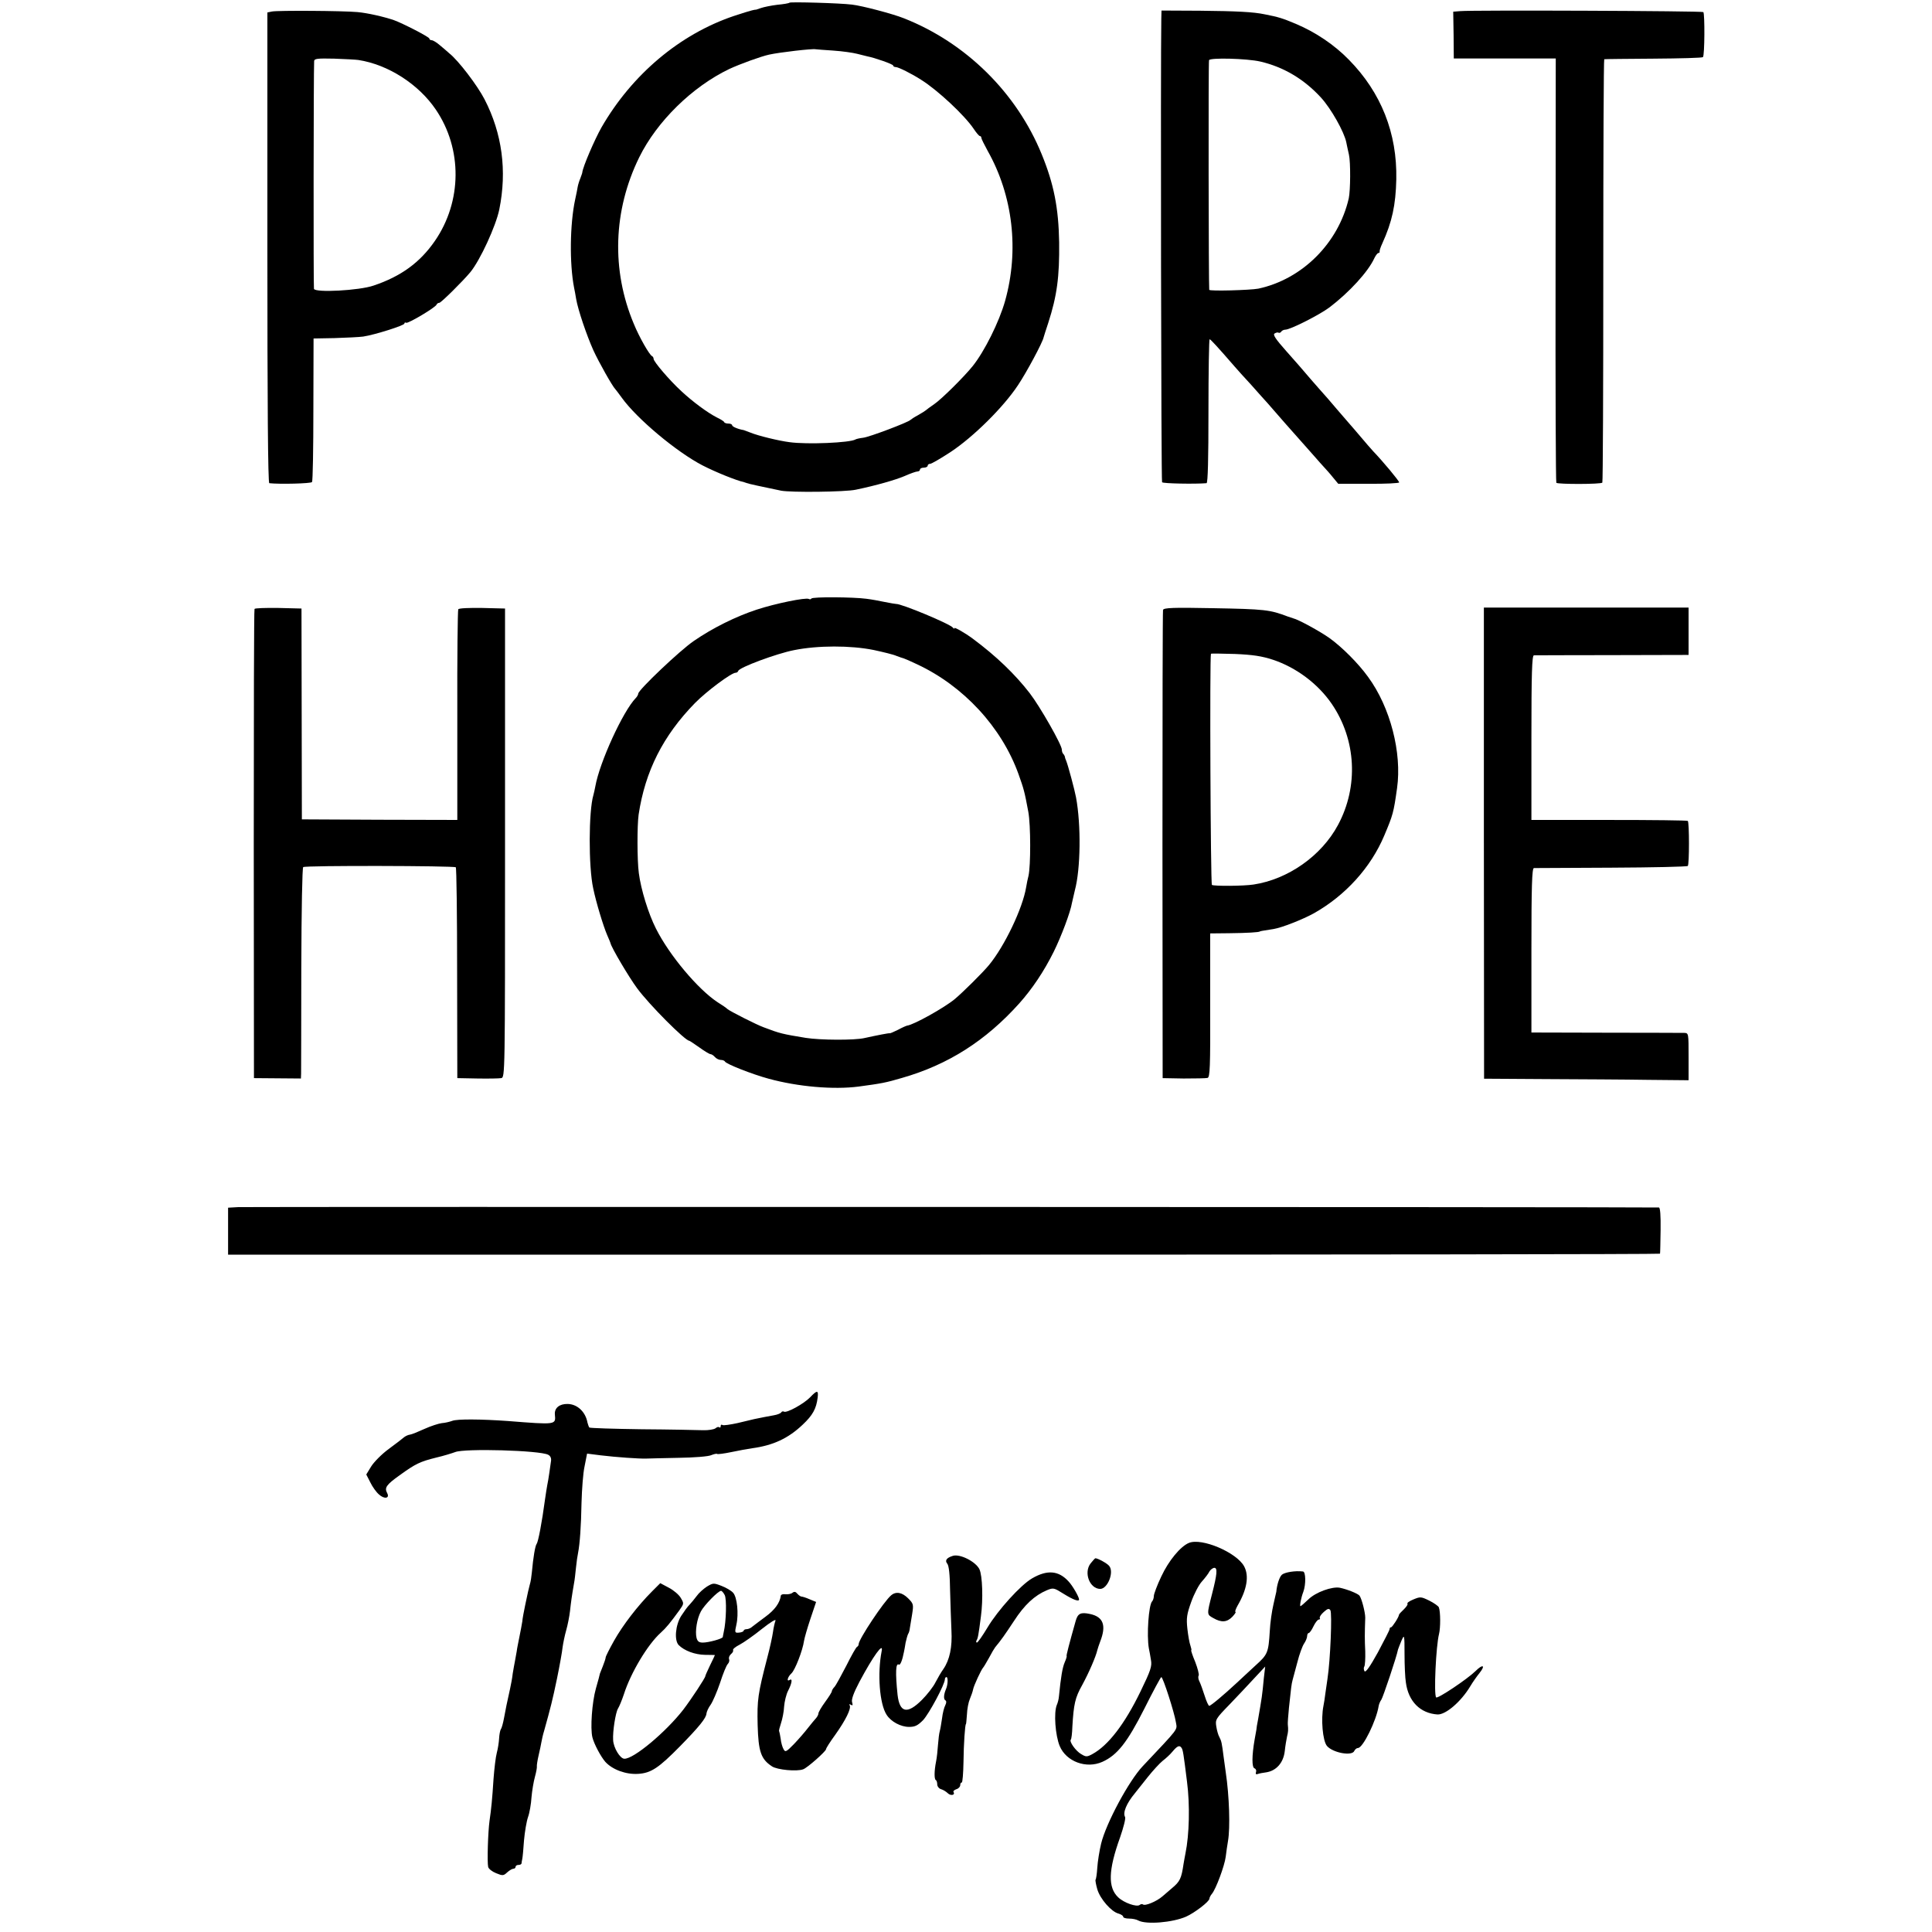
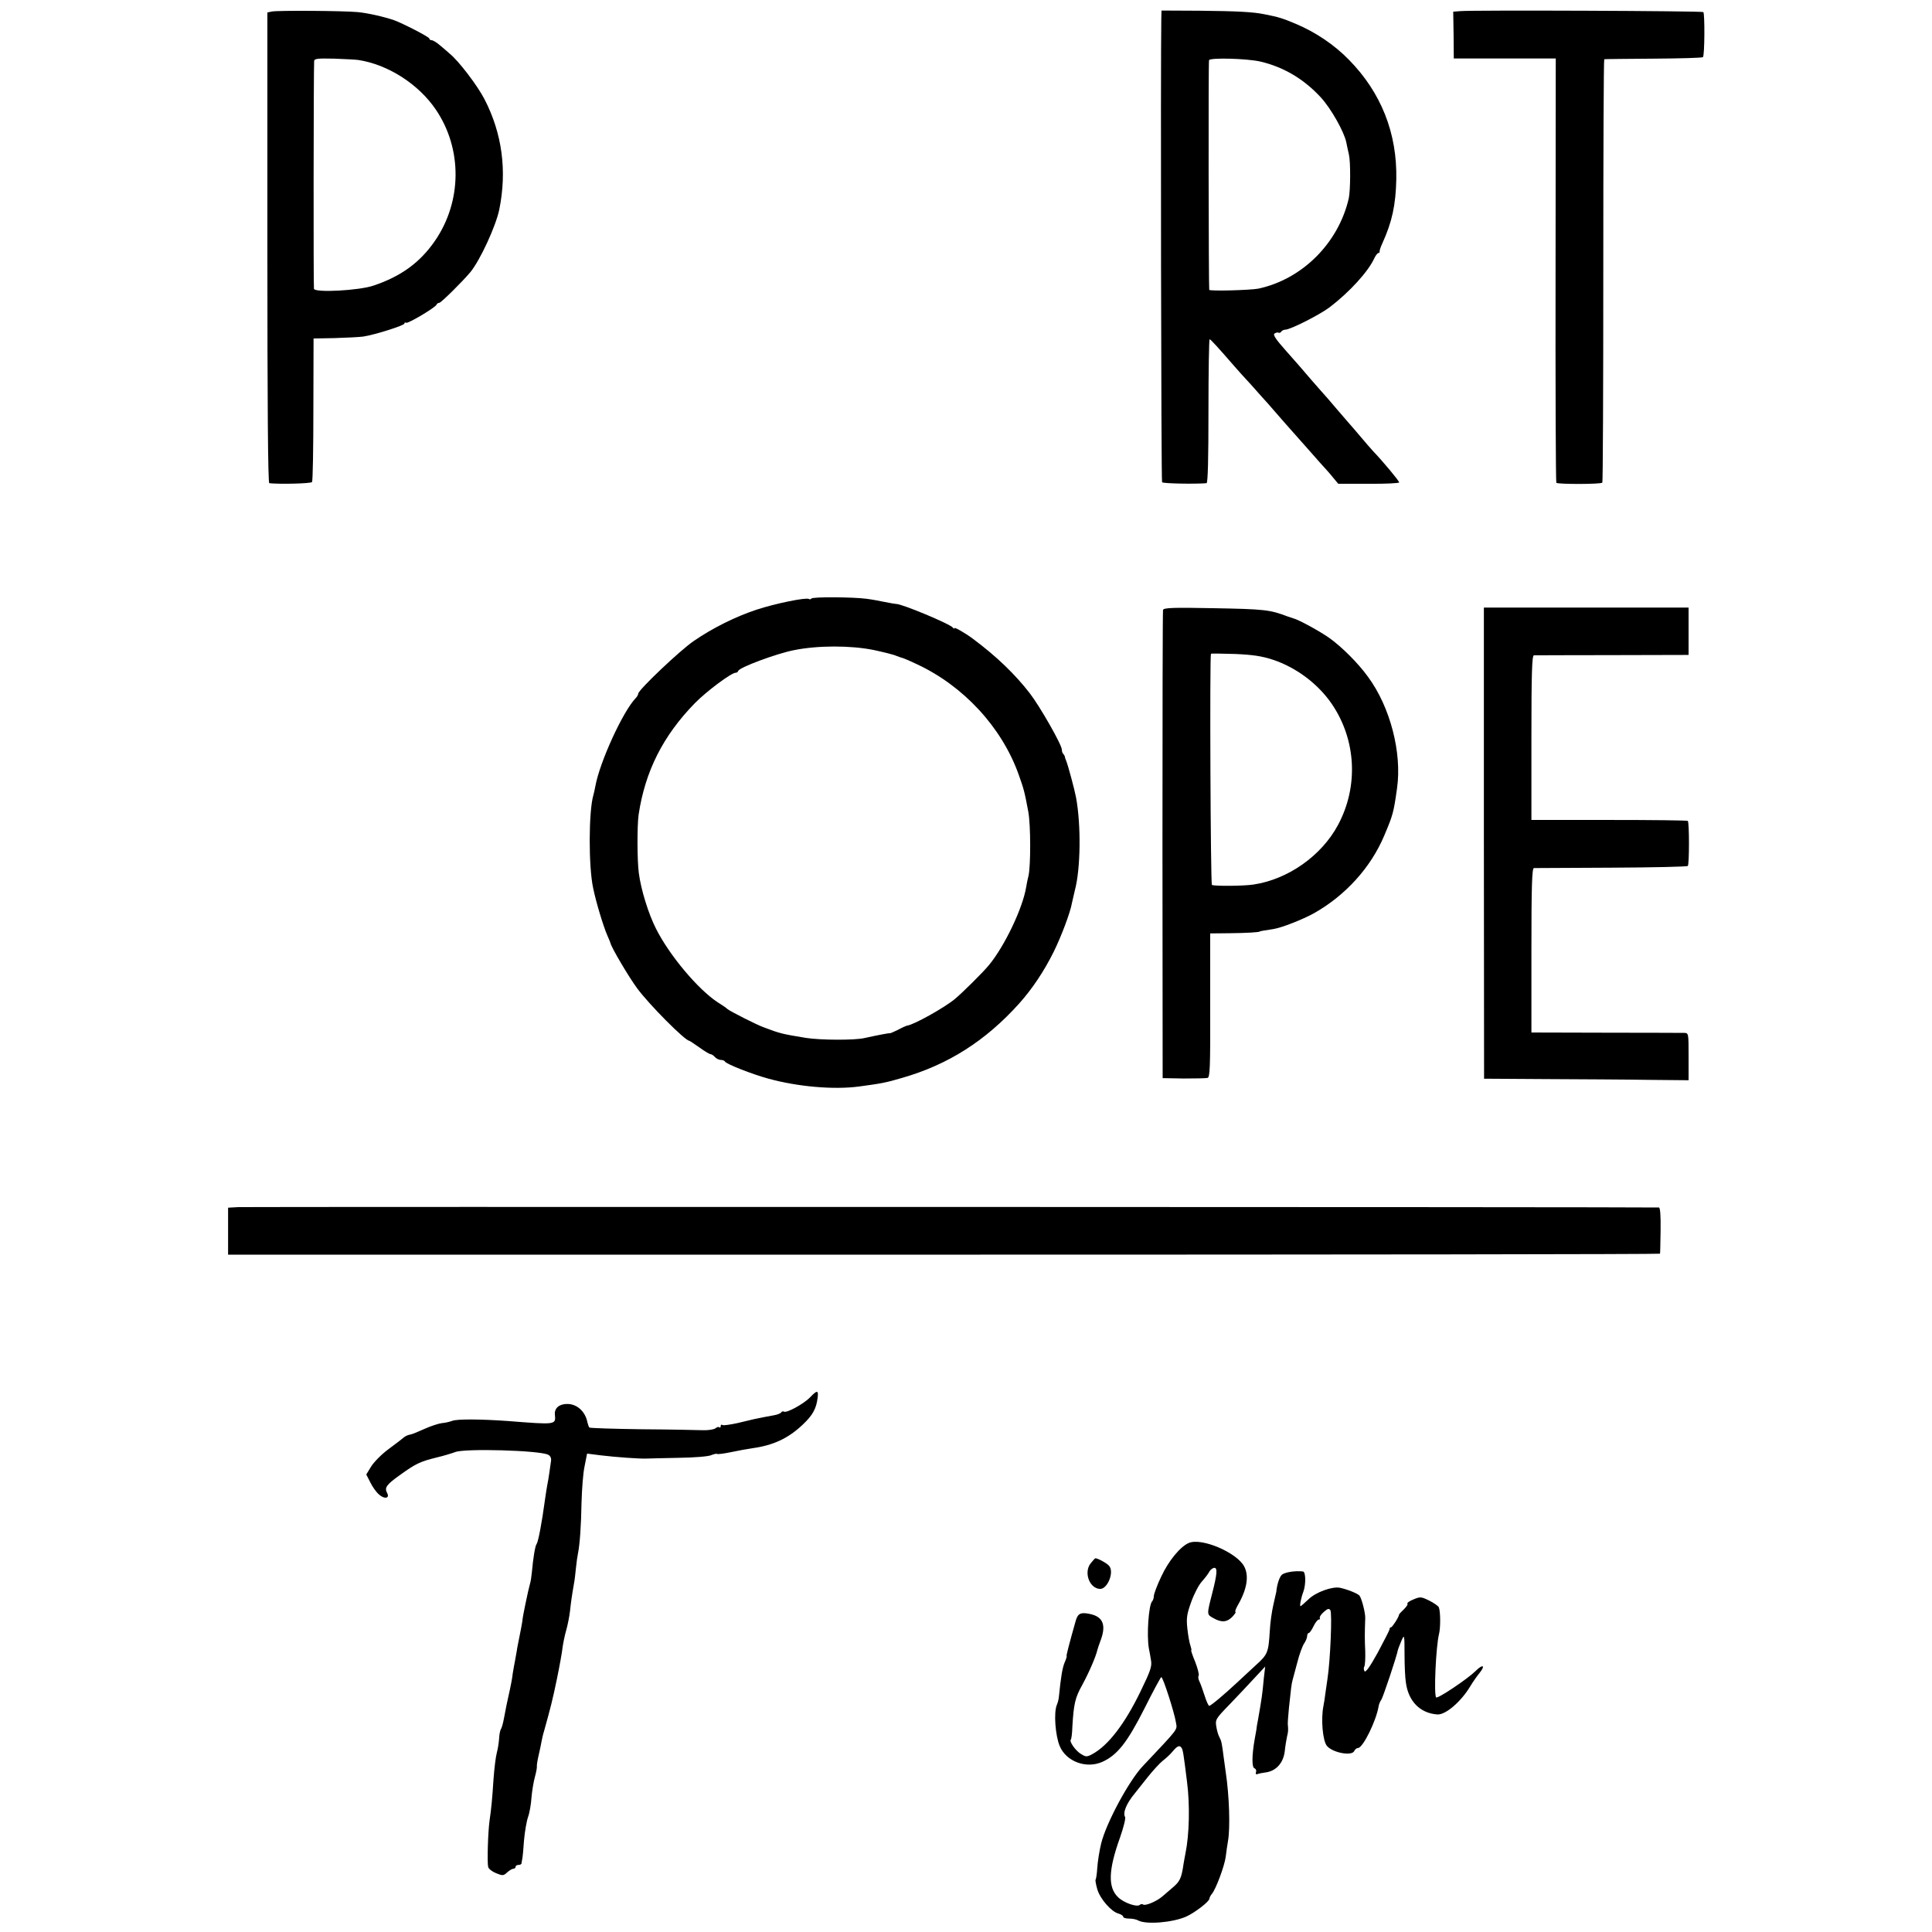
<svg xmlns="http://www.w3.org/2000/svg" version="1.0" width="1008pt" height="1008pt" viewBox="0 0 1008 1008" preserveAspectRatio="xMidYMid meet">
  <g transform="translate(0,1008) scale(0.1,-0.1)" fill="#000000" stroke="none">
-     <path d="M4119 10066 c-2 -3 -31 -8 -64 -11 -33 -4 -71 -12 -85 -17 -14 -5 -26 -9 -27 -9 -2 1 -4 1 -5 0 -2 0 -10 -2 -18 -4 -8 -2 -49 -14 -90 -28 -283 -95 -533 -306 -692 -582 -36 -64 -97 -205 -100 -235 0 -3 -5 -16 -10 -30 -6 -14 -12 -34 -14 -45 -2 -11 -7 -40 -13 -65 -28 -130 -30 -336 -6 -460 3 -14 8 -41 11 -60 10 -58 55 -190 90 -268 29 -63 99 -187 114 -202 3 -3 18 -23 34 -45 79 -110 286 -283 421 -353 70 -36 177 -79 218 -88 4 -1 9 -3 12 -4 8 -4 79 -19 180 -40 51 -10 336 -7 390 5 106 22 207 51 254 71 29 13 60 24 67 24 8 0 14 5 14 10 0 6 9 10 20 10 11 0 20 5 20 10 0 6 6 10 13 10 7 0 55 28 107 62 118 78 275 233 351 348 45 67 129 224 134 250 1 3 11 37 24 75 46 142 59 242 57 420 -3 181 -28 306 -91 460 -131 321 -395 582 -720 710 -58 23 -217 65 -270 71 -63 8 -320 15 -326 10z m229 -250 c46 -3 102 -11 125 -17 23 -6 47 -12 52 -13 38 -7 135 -41 135 -48 0 -4 6 -8 14 -8 13 0 82 -34 133 -67 86 -54 226 -185 273 -255 14 -21 28 -38 33 -38 4 0 7 -4 7 -9 0 -5 15 -35 33 -68 132 -234 165 -519 91 -783 -31 -110 -108 -264 -169 -340 -45 -56 -162 -172 -200 -198 -22 -15 -42 -30 -45 -33 -3 -3 -21 -14 -40 -25 -19 -10 -37 -22 -40 -25 -10 -12 -216 -90 -247 -93 -17 -2 -35 -6 -40 -9 -28 -17 -251 -27 -344 -14 -55 7 -163 33 -204 50 -16 6 -32 12 -35 13 -30 5 -60 18 -60 25 0 5 -9 9 -19 9 -11 0 -21 3 -23 8 -1 4 -19 15 -38 24 -49 25 -126 82 -185 137 -62 57 -145 154 -145 169 0 6 -4 12 -8 14 -13 5 -67 99 -95 168 -118 280 -108 592 28 869 92 187 276 368 470 461 56 26 166 66 208 75 54 12 227 32 242 28 6 -1 48 -4 93 -7z" />
    <path d="M1419 10020 l-24 -5 0 -1227 c0 -811 3 -1228 10 -1229 53 -6 218 -2 223 6 4 6 7 176 7 380 l1 369 109 2 c61 2 128 5 150 8 60 9 215 58 215 68 0 5 4 7 9 4 9 -6 154 80 159 95 2 5 8 9 14 9 9 0 124 114 162 160 51 62 133 240 151 327 41 202 15 397 -77 575 -37 72 -137 203 -183 239 -11 10 -33 29 -50 43 -16 14 -36 26 -42 26 -7 0 -13 4 -13 9 0 8 -138 79 -185 96 -53 18 -136 37 -190 42 -79 7 -414 9 -446 3z m451 -253 c155 -24 314 -126 404 -259 139 -205 137 -479 -5 -685 -78 -113 -177 -185 -320 -233 -75 -26 -305 -38 -311 -17 -3 10 -2 1141 1 1188 1 13 16 15 104 13 56 -2 113 -5 127 -7z" />
    <path d="M6059 9985 c-4 -206 -1 -2414 4 -2421 4 -7 171 -10 232 -5 7 1 10 127 10 376 0 206 3 375 6 375 5 0 40 -38 132 -144 10 -12 48 -54 85 -94 36 -41 74 -83 85 -95 50 -58 137 -157 182 -207 27 -30 59 -66 70 -79 11 -13 29 -33 40 -45 11 -12 33 -36 48 -55 l29 -35 159 0 c87 -1 159 3 159 7 0 8 -85 110 -135 162 -11 12 -40 45 -65 75 -25 29 -49 58 -55 64 -5 6 -37 43 -70 81 -33 39 -64 75 -70 81 -5 6 -35 39 -65 74 -30 36 -88 102 -129 148 -56 63 -71 86 -61 92 8 5 17 7 21 4 4 -2 10 0 14 6 3 5 13 10 21 10 26 0 178 77 230 116 104 79 203 187 235 258 7 14 16 26 21 26 4 0 7 3 6 8 -1 4 5 23 14 42 51 112 70 200 73 334 5 241 -79 453 -247 624 -76 78 -174 144 -276 187 -71 30 -91 36 -162 50 -61 13 -149 17 -338 19 l-202 1 -1 -40z m516 -226 c121 -28 228 -91 317 -188 53 -58 121 -179 132 -233 2 -12 9 -42 14 -65 9 -40 8 -186 -1 -228 -54 -234 -243 -422 -472 -471 -43 -8 -255 -14 -256 -6 -3 18 -5 1188 -1 1198 4 14 197 9 267 -7z" />
    <path d="M7619 10022 l-37 -3 2 -122 1 -122 266 0 266 0 -1 -1103 c-1 -607 1 -1107 4 -1111 7 -8 234 -8 240 1 3 3 5 502 5 1107 0 606 2 1102 5 1102 3 1 118 2 257 3 138 1 255 4 258 8 9 9 10 226 2 235 -6 6 -1199 11 -1268 5z" />
    <path d="M4233 6957 c-2 -4 -8 -5 -13 -2 -15 9 -176 -24 -273 -56 -109 -36 -228 -95 -327 -163 -72 -49 -290 -256 -290 -275 0 -5 -6 -16 -13 -23 -67 -69 -189 -336 -211 -461 -3 -15 -7 -35 -10 -45 -25 -83 -26 -374 -1 -487 15 -73 53 -198 73 -244 9 -20 16 -38 17 -41 3 -21 98 -181 139 -236 64 -87 251 -274 272 -274 2 0 26 -16 53 -35 26 -19 53 -35 58 -35 6 0 16 -7 23 -15 7 -8 21 -15 30 -15 10 0 20 -4 22 -8 5 -13 143 -67 228 -90 153 -42 339 -58 470 -41 119 16 141 20 226 45 241 69 437 194 612 389 67 75 129 167 180 270 39 79 87 206 95 255 3 14 10 43 15 65 30 111 33 340 6 485 -7 38 -41 165 -51 190 -4 8 -7 18 -7 22 -1 3 -4 10 -8 14 -5 4 -8 15 -8 23 0 25 -114 225 -168 295 -76 98 -173 192 -297 284 -39 29 -95 61 -95 55 0 -5 -4 -3 -8 2 -13 19 -270 126 -297 124 -3 0 -29 4 -58 10 -28 6 -72 14 -97 17 -67 9 -281 11 -287 1z m324 -268 c51 -11 105 -24 120 -31 16 -6 33 -12 38 -13 6 -2 37 -15 70 -31 242 -113 441 -328 529 -573 27 -76 31 -88 51 -196 13 -69 13 -283 1 -335 -4 -14 -9 -40 -12 -58 -18 -111 -113 -309 -194 -407 -33 -40 -137 -143 -179 -178 -56 -46 -214 -134 -248 -138 -5 -1 -26 -10 -48 -22 -22 -11 -41 -19 -43 -18 -2 2 -64 -10 -132 -25 -52 -12 -230 -11 -306 1 -122 20 -135 23 -219 55 -37 13 -178 85 -189 95 -6 6 -29 22 -52 36 -102 67 -252 245 -322 385 -39 77 -78 203 -89 289 -9 67 -9 249 -1 305 34 226 127 411 294 582 61 62 190 158 212 158 6 0 12 4 14 10 6 18 199 90 291 108 124 25 294 25 414 1z" />
-     <path d="M1328 6903 c-3 -4 -4 -557 -4 -1228 l1 -1220 123 -1 122 -1 1 26 c0 14 1 261 1 549 1 312 5 525 10 528 13 9 788 7 796 -1 4 -4 7 -253 7 -553 l1 -547 104 -2 c58 -1 114 0 125 2 20 4 20 12 20 1227 l0 1223 -119 3 c-67 1 -122 -1 -125 -7 -3 -5 -6 -254 -5 -554 l0 -545 -405 1 -406 2 -1 550 -1 550 -120 3 c-67 1 -123 -1 -125 -5z" />
    <path d="M6068 6898 c-2 -7 -3 -560 -3 -1228 l1 -1215 109 -2 c61 0 117 1 125 3 13 3 15 54 14 379 l0 375 98 1 c97 1 156 5 161 9 2 2 8 3 72 13 43 7 152 50 210 82 165 93 297 239 367 405 46 109 49 120 67 248 26 184 -35 422 -151 580 -51 71 -137 157 -203 204 -48 34 -163 97 -188 102 -7 2 -19 6 -27 9 -95 36 -118 39 -396 44 -203 4 -252 2 -256 -9z m573 -260 c121 -40 235 -125 307 -230 128 -187 141 -431 33 -632 -86 -161 -261 -284 -441 -311 -52 -8 -205 -9 -217 -2 -7 5 -12 1188 -5 1206 1 2 57 1 125 -1 93 -4 140 -11 198 -30z" />
    <path d="M7742 5681 l1 -1229 321 -2 c176 -1 417 -2 534 -4 l212 -2 0 123 c0 121 0 123 -22 124 -13 0 -197 1 -410 1 l-388 1 0 429 c0 335 3 428 13 429 6 0 188 1 404 2 215 1 395 5 399 9 8 8 8 227 0 235 -3 3 -187 5 -410 5 l-406 0 0 429 c0 336 3 429 13 430 6 0 191 1 410 1 l397 1 0 124 0 123 -534 0 -534 0 0 -1229z" />
    <path d="M1243 3782 l-53 -3 0 -123 0 -122 3735 0 c2054 0 3736 2 3736 5 1 3 2 59 3 124 1 75 -2 117 -9 117 -71 3 -7374 4 -7412 2z" />
    <path d="M4226 2789 c-32 -33 -122 -83 -136 -74 -5 3 -11 1 -14 -4 -3 -5 -20 -12 -38 -15 -33 -6 -65 -12 -103 -20 -11 -3 -51 -12 -88 -21 -37 -8 -72 -13 -77 -10 -6 4 -10 1 -10 -6 0 -7 -3 -9 -7 -6 -3 4 -12 2 -20 -5 -8 -6 -37 -11 -66 -10 -29 1 -172 4 -319 5 -147 2 -270 6 -273 9 -3 3 -7 15 -10 26 -10 56 -53 96 -103 97 -43 1 -70 -21 -67 -55 5 -54 9 -54 -245 -34 -142 10 -264 11 -290 1 -14 -5 -38 -11 -55 -12 -16 -2 -57 -15 -90 -30 -33 -15 -67 -29 -76 -30 -9 -1 -22 -7 -30 -13 -8 -7 -44 -35 -81 -62 -37 -27 -78 -69 -92 -92 l-25 -41 21 -41 c11 -23 31 -51 45 -63 28 -26 58 -21 43 7 -15 28 -5 43 65 93 83 60 106 71 190 92 39 9 84 23 100 29 49 20 442 9 485 -14 12 -6 17 -18 15 -32 -2 -13 -6 -41 -9 -63 -3 -22 -8 -51 -11 -65 -2 -14 -8 -45 -11 -70 -17 -127 -36 -224 -44 -235 -8 -10 -18 -71 -25 -148 -2 -21 -6 -50 -11 -65 -8 -31 -7 -27 -24 -107 -7 -33 -14 -71 -15 -85 -2 -14 -9 -50 -15 -80 -6 -30 -13 -64 -14 -75 -2 -11 -6 -33 -9 -50 -3 -16 -9 -47 -12 -67 -2 -21 -9 -57 -14 -80 -17 -75 -22 -102 -31 -150 -5 -27 -12 -54 -17 -60 -4 -7 -8 -29 -9 -48 -1 -19 -6 -53 -12 -75 -6 -22 -13 -83 -17 -135 -7 -110 -12 -158 -21 -220 -8 -58 -13 -217 -7 -241 3 -10 21 -24 41 -32 34 -14 39 -14 58 4 11 10 26 19 32 19 7 0 12 5 12 10 0 6 7 10 15 10 8 0 15 3 16 8 0 4 2 15 4 24 2 9 6 53 9 97 4 44 13 98 21 121 8 22 16 69 18 103 3 34 11 82 18 107 7 25 11 49 10 54 -1 5 3 31 9 57 6 26 13 58 15 71 2 12 8 39 14 58 33 118 44 161 67 272 14 68 27 141 29 162 3 22 11 62 19 90 8 28 17 74 20 101 5 46 9 76 21 145 3 14 7 50 10 80 3 30 8 65 11 78 9 45 16 140 18 262 2 69 8 154 16 190 l13 66 71 -9 c83 -10 200 -18 236 -17 14 1 90 2 170 4 80 1 157 7 171 14 15 6 29 9 31 6 3 -2 36 2 74 10 38 8 87 17 109 20 109 15 187 51 263 123 52 49 71 83 78 141 5 40 -3 40 -40 1z" />
    <path d="M6203 2030 c-44 -18 -106 -93 -144 -175 -22 -46 -39 -92 -39 -102 0 -10 -4 -23 -9 -28 -18 -19 -29 -176 -17 -245 3 -14 8 -41 11 -61 6 -32 -1 -54 -55 -165 -82 -169 -168 -281 -251 -326 -28 -15 -33 -15 -58 0 -28 16 -64 66 -54 76 3 2 7 33 8 68 7 117 14 150 51 216 35 64 72 150 79 182 2 8 9 29 15 45 33 84 17 129 -52 144 -50 11 -65 3 -76 -37 -32 -113 -50 -182 -47 -182 2 0 -2 -15 -10 -33 -12 -28 -20 -77 -30 -177 -1 -14 -6 -34 -11 -45 -17 -40 -8 -160 15 -215 34 -81 139 -120 223 -82 77 35 129 100 219 278 45 90 85 164 88 164 9 0 69 -188 76 -235 7 -43 21 -24 -173 -230 -72 -76 -191 -297 -217 -404 -9 -37 -18 -94 -20 -126 -2 -31 -6 -59 -9 -62 -2 -3 2 -25 9 -50 15 -51 74 -118 111 -127 13 -4 24 -11 24 -16 0 -6 14 -10 31 -10 17 0 38 -4 48 -10 41 -22 178 -11 249 20 45 20 122 79 122 94 0 5 6 17 13 25 21 25 66 146 72 193 3 24 8 61 12 83 12 68 7 234 -12 360 -2 17 -7 53 -11 80 -9 71 -11 81 -22 102 -6 10 -13 35 -16 55 -6 36 -3 41 69 115 41 43 100 105 130 138 l56 60 -7 -60 c-9 -95 -10 -99 -30 -215 -5 -25 -9 -49 -9 -55 -1 -5 -5 -28 -9 -50 -15 -86 -15 -146 -1 -151 8 -3 11 -12 8 -20 -3 -9 0 -13 8 -10 8 3 28 7 45 9 53 8 90 50 97 110 3 29 9 63 12 77 6 24 7 34 4 63 -1 6 2 46 6 87 11 105 13 122 19 145 3 11 14 53 25 93 10 40 26 84 35 97 9 13 16 31 16 40 0 8 4 15 8 15 5 0 16 16 25 35 9 19 22 35 27 35 6 0 9 4 6 8 -3 5 6 19 21 32 20 18 27 19 34 9 10 -16 0 -260 -15 -358 -3 -20 -8 -54 -11 -76 -3 -23 -7 -52 -10 -65 -14 -70 -4 -182 18 -209 30 -36 132 -55 143 -26 4 8 12 15 19 15 26 0 96 143 108 219 2 11 8 25 14 33 8 11 80 224 87 262 2 6 10 27 18 46 15 34 16 33 16 -70 0 -58 3 -125 7 -148 13 -99 75 -161 165 -167 43 -2 123 67 171 147 13 22 35 53 48 69 33 41 18 49 -21 10 -43 -42 -197 -145 -205 -137 -13 13 -1 269 15 331 8 32 8 116 -1 139 -3 7 -26 23 -50 35 -43 21 -47 21 -83 6 -20 -8 -34 -18 -31 -22 4 -3 -5 -16 -18 -29 -14 -13 -26 -26 -26 -29 0 -11 -35 -65 -41 -65 -5 0 -8 -4 -8 -10 0 -5 -28 -59 -61 -121 -42 -76 -64 -107 -70 -98 -4 7 -5 18 -1 24 4 5 6 42 5 80 -3 63 -3 87 0 175 0 27 -18 99 -30 115 -9 11 -64 33 -102 41 -40 8 -127 -23 -165 -61 -20 -19 -38 -35 -41 -35 -5 0 3 44 15 75 14 38 13 105 -2 106 -40 5 -95 -4 -110 -17 -13 -12 -26 -53 -29 -89 -1 -2 -7 -32 -15 -66 -8 -34 -17 -96 -19 -138 -7 -114 -11 -123 -73 -179 -31 -29 -75 -69 -97 -90 -72 -67 -138 -122 -146 -122 -4 0 -15 24 -24 53 -9 28 -21 62 -27 74 -6 11 -8 25 -4 31 3 5 -5 37 -18 71 -14 33 -23 61 -21 61 3 0 0 11 -4 24 -5 13 -12 52 -16 88 -6 56 -3 76 20 140 15 42 40 90 56 107 16 18 34 41 39 52 6 10 18 19 26 19 17 0 14 -34 -12 -135 -28 -110 -28 -108 6 -127 43 -25 72 -22 100 7 13 14 20 25 16 25 -4 0 1 15 11 33 49 84 61 155 34 205 -39 72 -221 150 -288 122z m-38 -1070 c7 -11 10 -30 28 -175 16 -122 12 -278 -8 -375 -3 -14 -7 -38 -10 -55 -11 -76 -19 -92 -60 -126 -11 -9 -33 -29 -50 -43 -31 -27 -92 -52 -102 -42 -4 3 -11 2 -17 -3 -15 -12 -82 11 -112 40 -54 51 -52 141 10 313 18 52 30 99 26 106 -13 22 7 71 52 125 9 11 38 48 66 83 27 34 62 72 78 85 16 12 40 34 52 49 25 30 37 34 47 18z" />
-     <path d="M4970 1962 c-32 -10 -41 -24 -28 -40 9 -10 14 -58 15 -141 2 -69 5 -162 7 -207 5 -87 -9 -154 -42 -202 -11 -15 -29 -46 -41 -69 -11 -23 -44 -65 -71 -92 -76 -76 -116 -68 -127 26 -12 116 -10 169 7 158 7 -4 18 23 26 65 2 8 6 31 9 50 4 19 10 39 13 45 4 5 8 19 9 30 2 11 7 44 12 73 8 51 7 55 -21 83 -31 31 -63 37 -88 16 -37 -30 -170 -230 -170 -255 0 -6 -4 -12 -8 -14 -5 -1 -30 -46 -56 -98 -27 -52 -54 -102 -62 -111 -8 -8 -14 -19 -14 -23 0 -5 -16 -30 -35 -56 -19 -26 -35 -53 -35 -60 0 -6 -6 -17 -12 -24 -7 -7 -26 -31 -43 -52 -16 -21 -49 -59 -73 -84 -40 -41 -45 -43 -54 -26 -6 10 -13 35 -15 55 -3 20 -7 38 -8 39 -2 2 3 21 10 42 7 21 15 60 16 86 2 26 11 64 21 83 20 39 24 66 8 56 -18 -11 -10 17 9 34 19 17 59 120 66 170 2 14 17 66 33 114 l30 89 -34 14 c-18 8 -37 14 -42 14 -5 0 -15 7 -22 15 -9 11 -16 12 -25 5 -7 -6 -23 -9 -36 -8 -13 2 -24 -1 -25 -7 -5 -38 -32 -75 -80 -110 -30 -22 -61 -46 -69 -52 -7 -7 -21 -13 -29 -13 -9 0 -16 -4 -16 -8 0 -4 -11 -9 -24 -10 -23 -2 -23 0 -14 41 13 57 4 144 -17 167 -10 11 -37 27 -61 36 -41 16 -44 15 -76 -4 -18 -12 -42 -33 -53 -49 -11 -15 -28 -35 -37 -45 -10 -9 -29 -36 -44 -59 -30 -48 -37 -127 -13 -152 30 -30 85 -50 137 -51 28 0 52 -1 52 -1 0 -1 -11 -25 -25 -53 -14 -29 -25 -54 -25 -57 0 -9 -73 -120 -115 -175 -90 -116 -260 -259 -308 -256 -22 1 -56 57 -58 97 -3 46 13 144 25 164 7 11 21 45 31 75 36 113 125 261 192 321 28 25 50 52 98 118 24 34 24 35 7 64 -9 16 -37 40 -62 53 l-45 24 -42 -42 c-76 -76 -154 -178 -199 -258 -24 -43 -44 -82 -44 -88 0 -5 -7 -26 -15 -46 -8 -20 -15 -37 -15 -38 0 -2 -9 -37 -21 -78 -20 -71 -30 -207 -18 -255 9 -35 43 -99 67 -127 37 -41 108 -67 171 -63 68 4 108 31 220 145 100 102 136 147 137 170 1 9 10 30 22 46 11 16 33 67 49 114 15 47 33 91 40 98 7 7 10 18 7 26 -3 7 2 19 10 26 9 7 13 16 11 21 -3 4 12 17 34 28 21 11 74 48 116 82 47 37 75 54 71 43 -4 -10 -10 -37 -13 -59 -3 -22 -16 -83 -30 -135 -49 -189 -53 -218 -50 -350 4 -139 17 -178 75 -216 27 -18 130 -28 163 -15 22 8 119 94 119 105 0 5 21 38 48 75 54 76 85 138 75 154 -4 6 -1 7 7 2 9 -5 10 -2 6 13 -5 14 7 48 38 107 72 135 127 211 116 160 -23 -117 -11 -276 26 -332 23 -36 74 -63 117 -63 31 0 45 7 73 35 31 33 114 187 114 214 0 6 4 11 8 11 9 0 8 -38 -2 -62 -12 -28 -14 -53 -4 -59 7 -4 6 -14 0 -26 -6 -11 -14 -42 -17 -69 -4 -27 -9 -57 -12 -67 -3 -10 -7 -42 -9 -70 -2 -29 -6 -68 -10 -87 -10 -50 -10 -91 -2 -97 5 -2 8 -13 8 -23 0 -10 9 -22 20 -25 11 -3 27 -13 35 -21 15 -15 40 -10 30 6 -3 5 4 11 15 15 11 3 20 13 20 21 0 8 3 14 8 14 4 0 8 48 9 108 1 92 8 197 13 197 1 0 3 23 5 50 1 28 8 64 15 80 7 17 15 39 17 50 3 19 43 105 53 115 3 3 16 25 30 50 13 25 28 50 32 55 33 40 49 63 98 137 55 85 108 134 172 161 34 14 37 13 88 -19 50 -31 80 -42 80 -29 0 13 -34 72 -54 93 -52 58 -112 63 -191 17 -59 -34 -179 -166 -233 -257 -26 -43 -50 -78 -55 -78 -4 0 -5 5 -2 11 7 11 10 24 23 126 12 89 8 213 -8 246 -20 40 -103 82 -140 69z m-1189 -204 c11 -20 8 -138 -5 -193 -2 -11 -5 -23 -5 -26 -1 -9 -74 -29 -104 -29 -20 0 -28 6 -33 25 -8 34 2 99 23 138 16 31 90 107 105 107 4 0 13 -10 19 -22z" />
    <path d="M5690 1923 c-37 -48 -5 -132 50 -133 39 0 74 88 47 120 -10 13 -59 40 -72 40 -2 0 -13 -12 -25 -27z" />
  </g>
</svg>